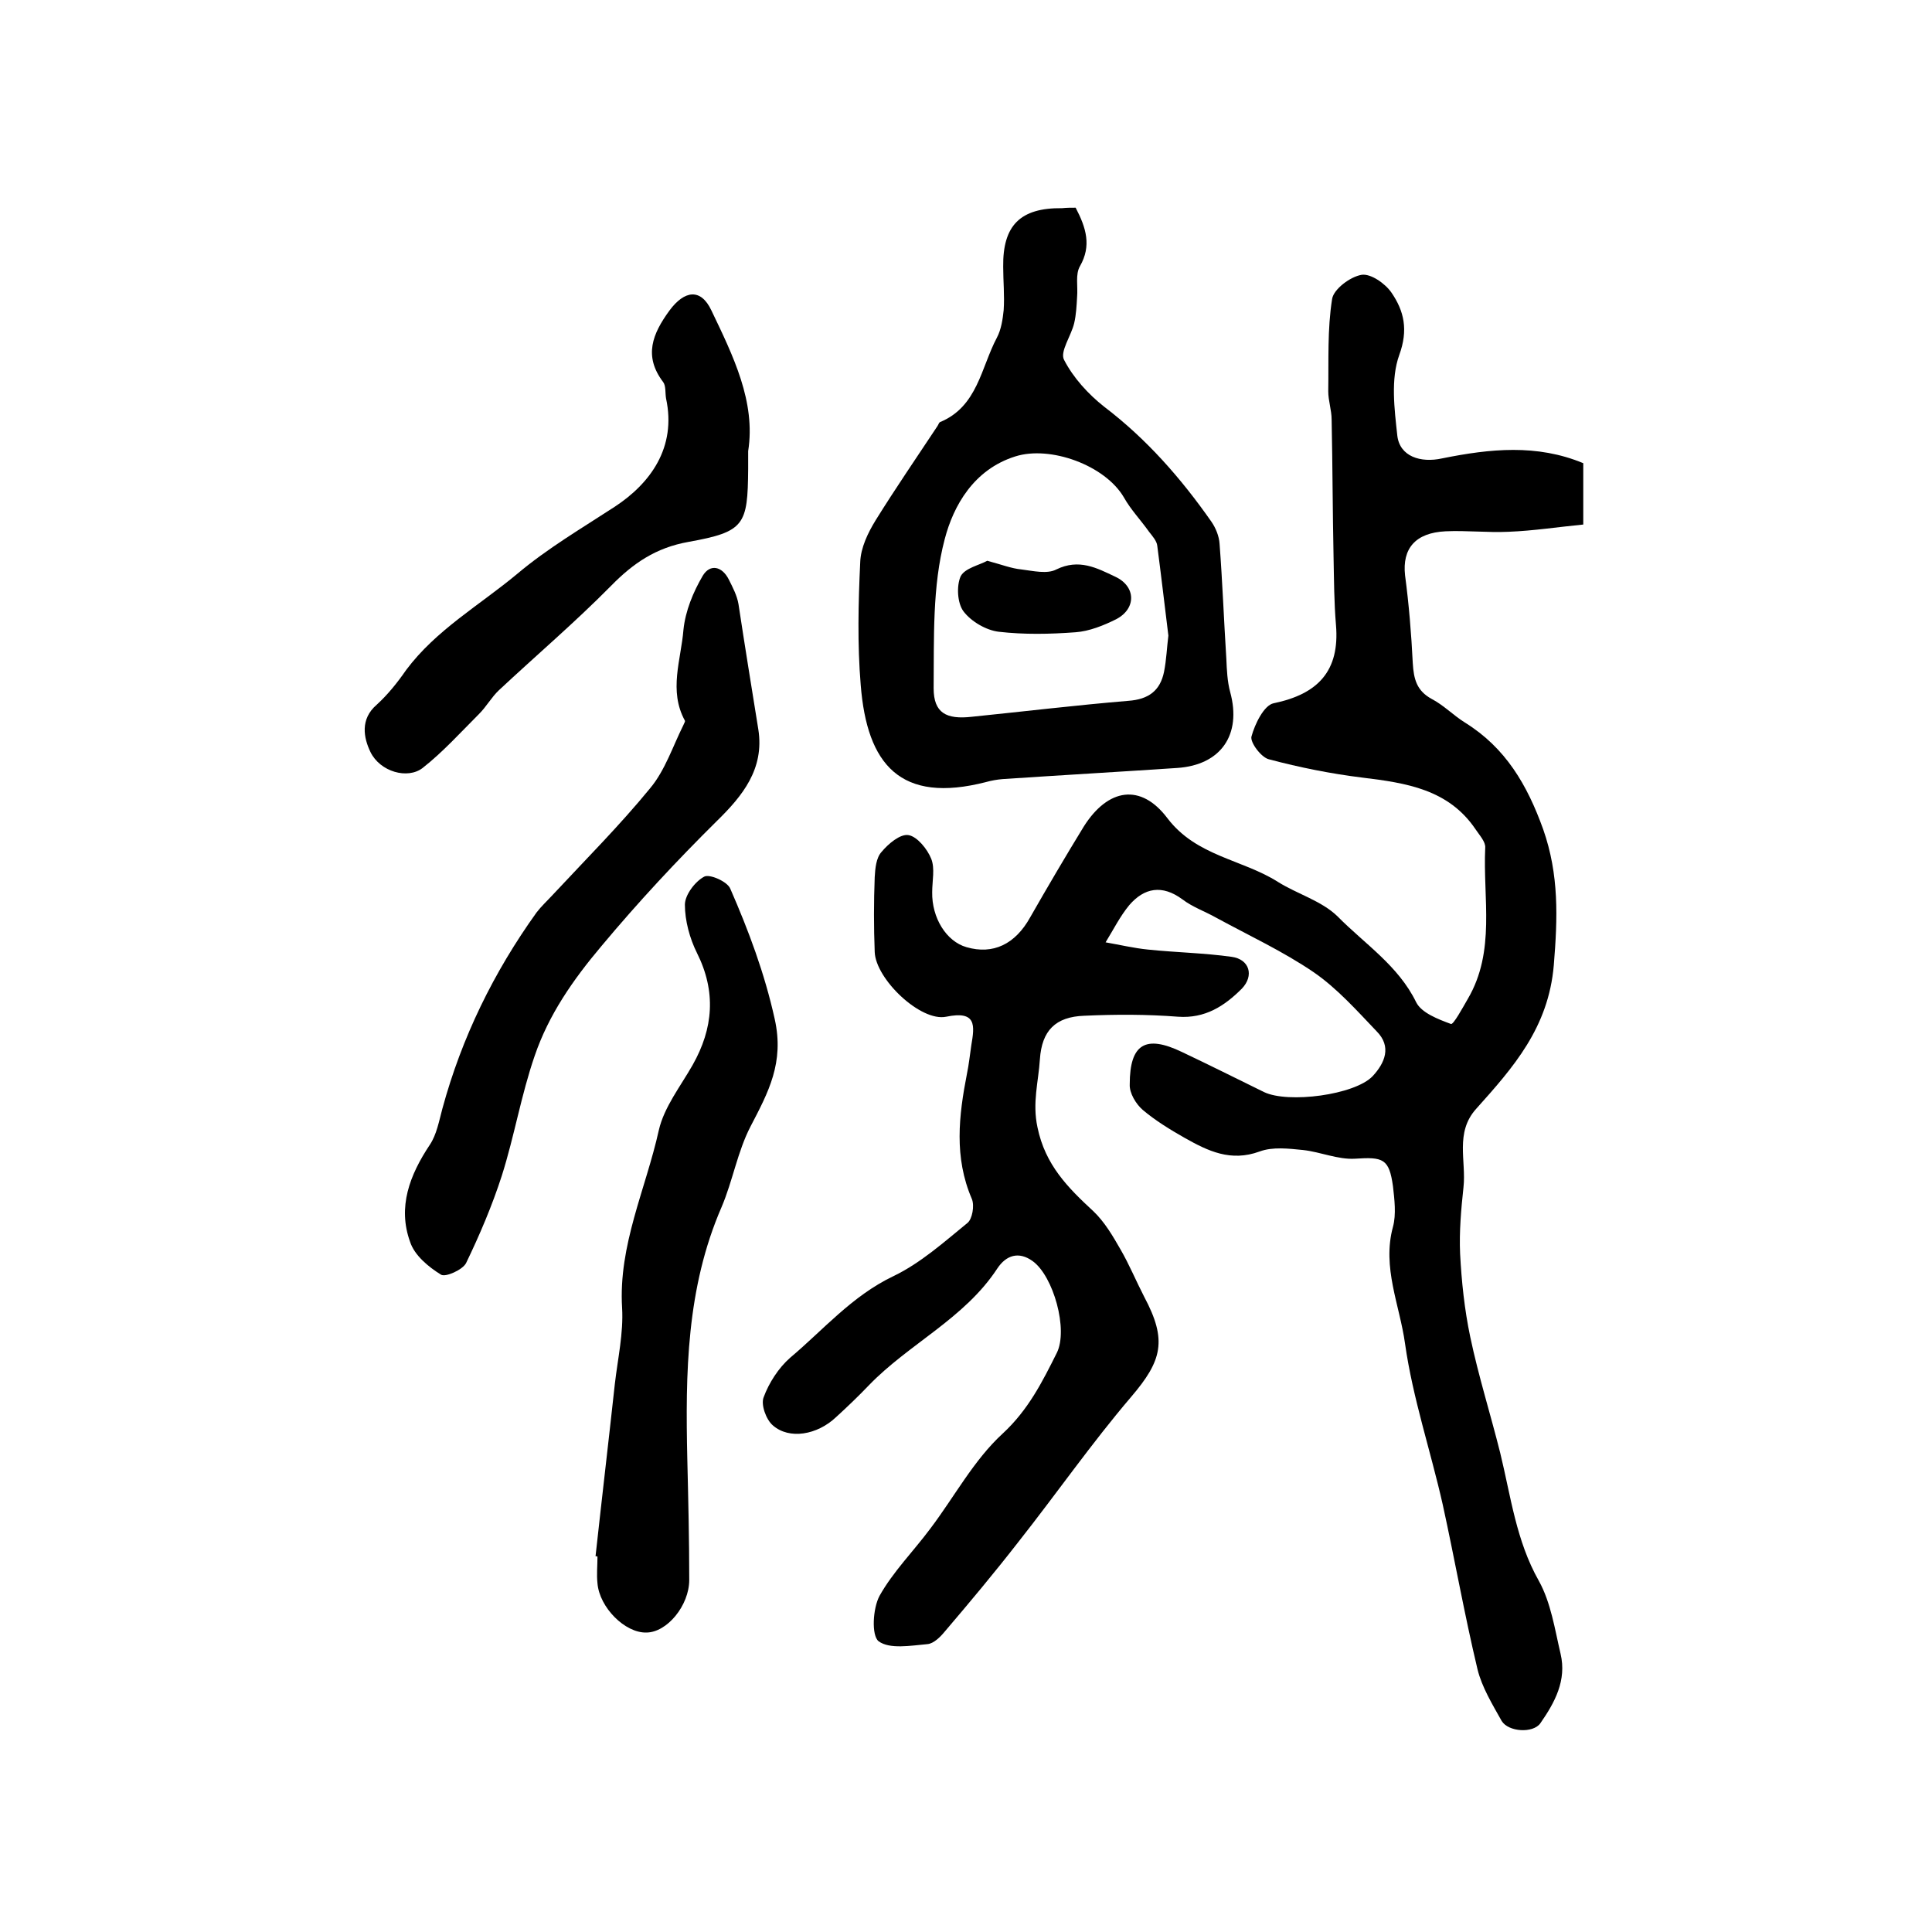
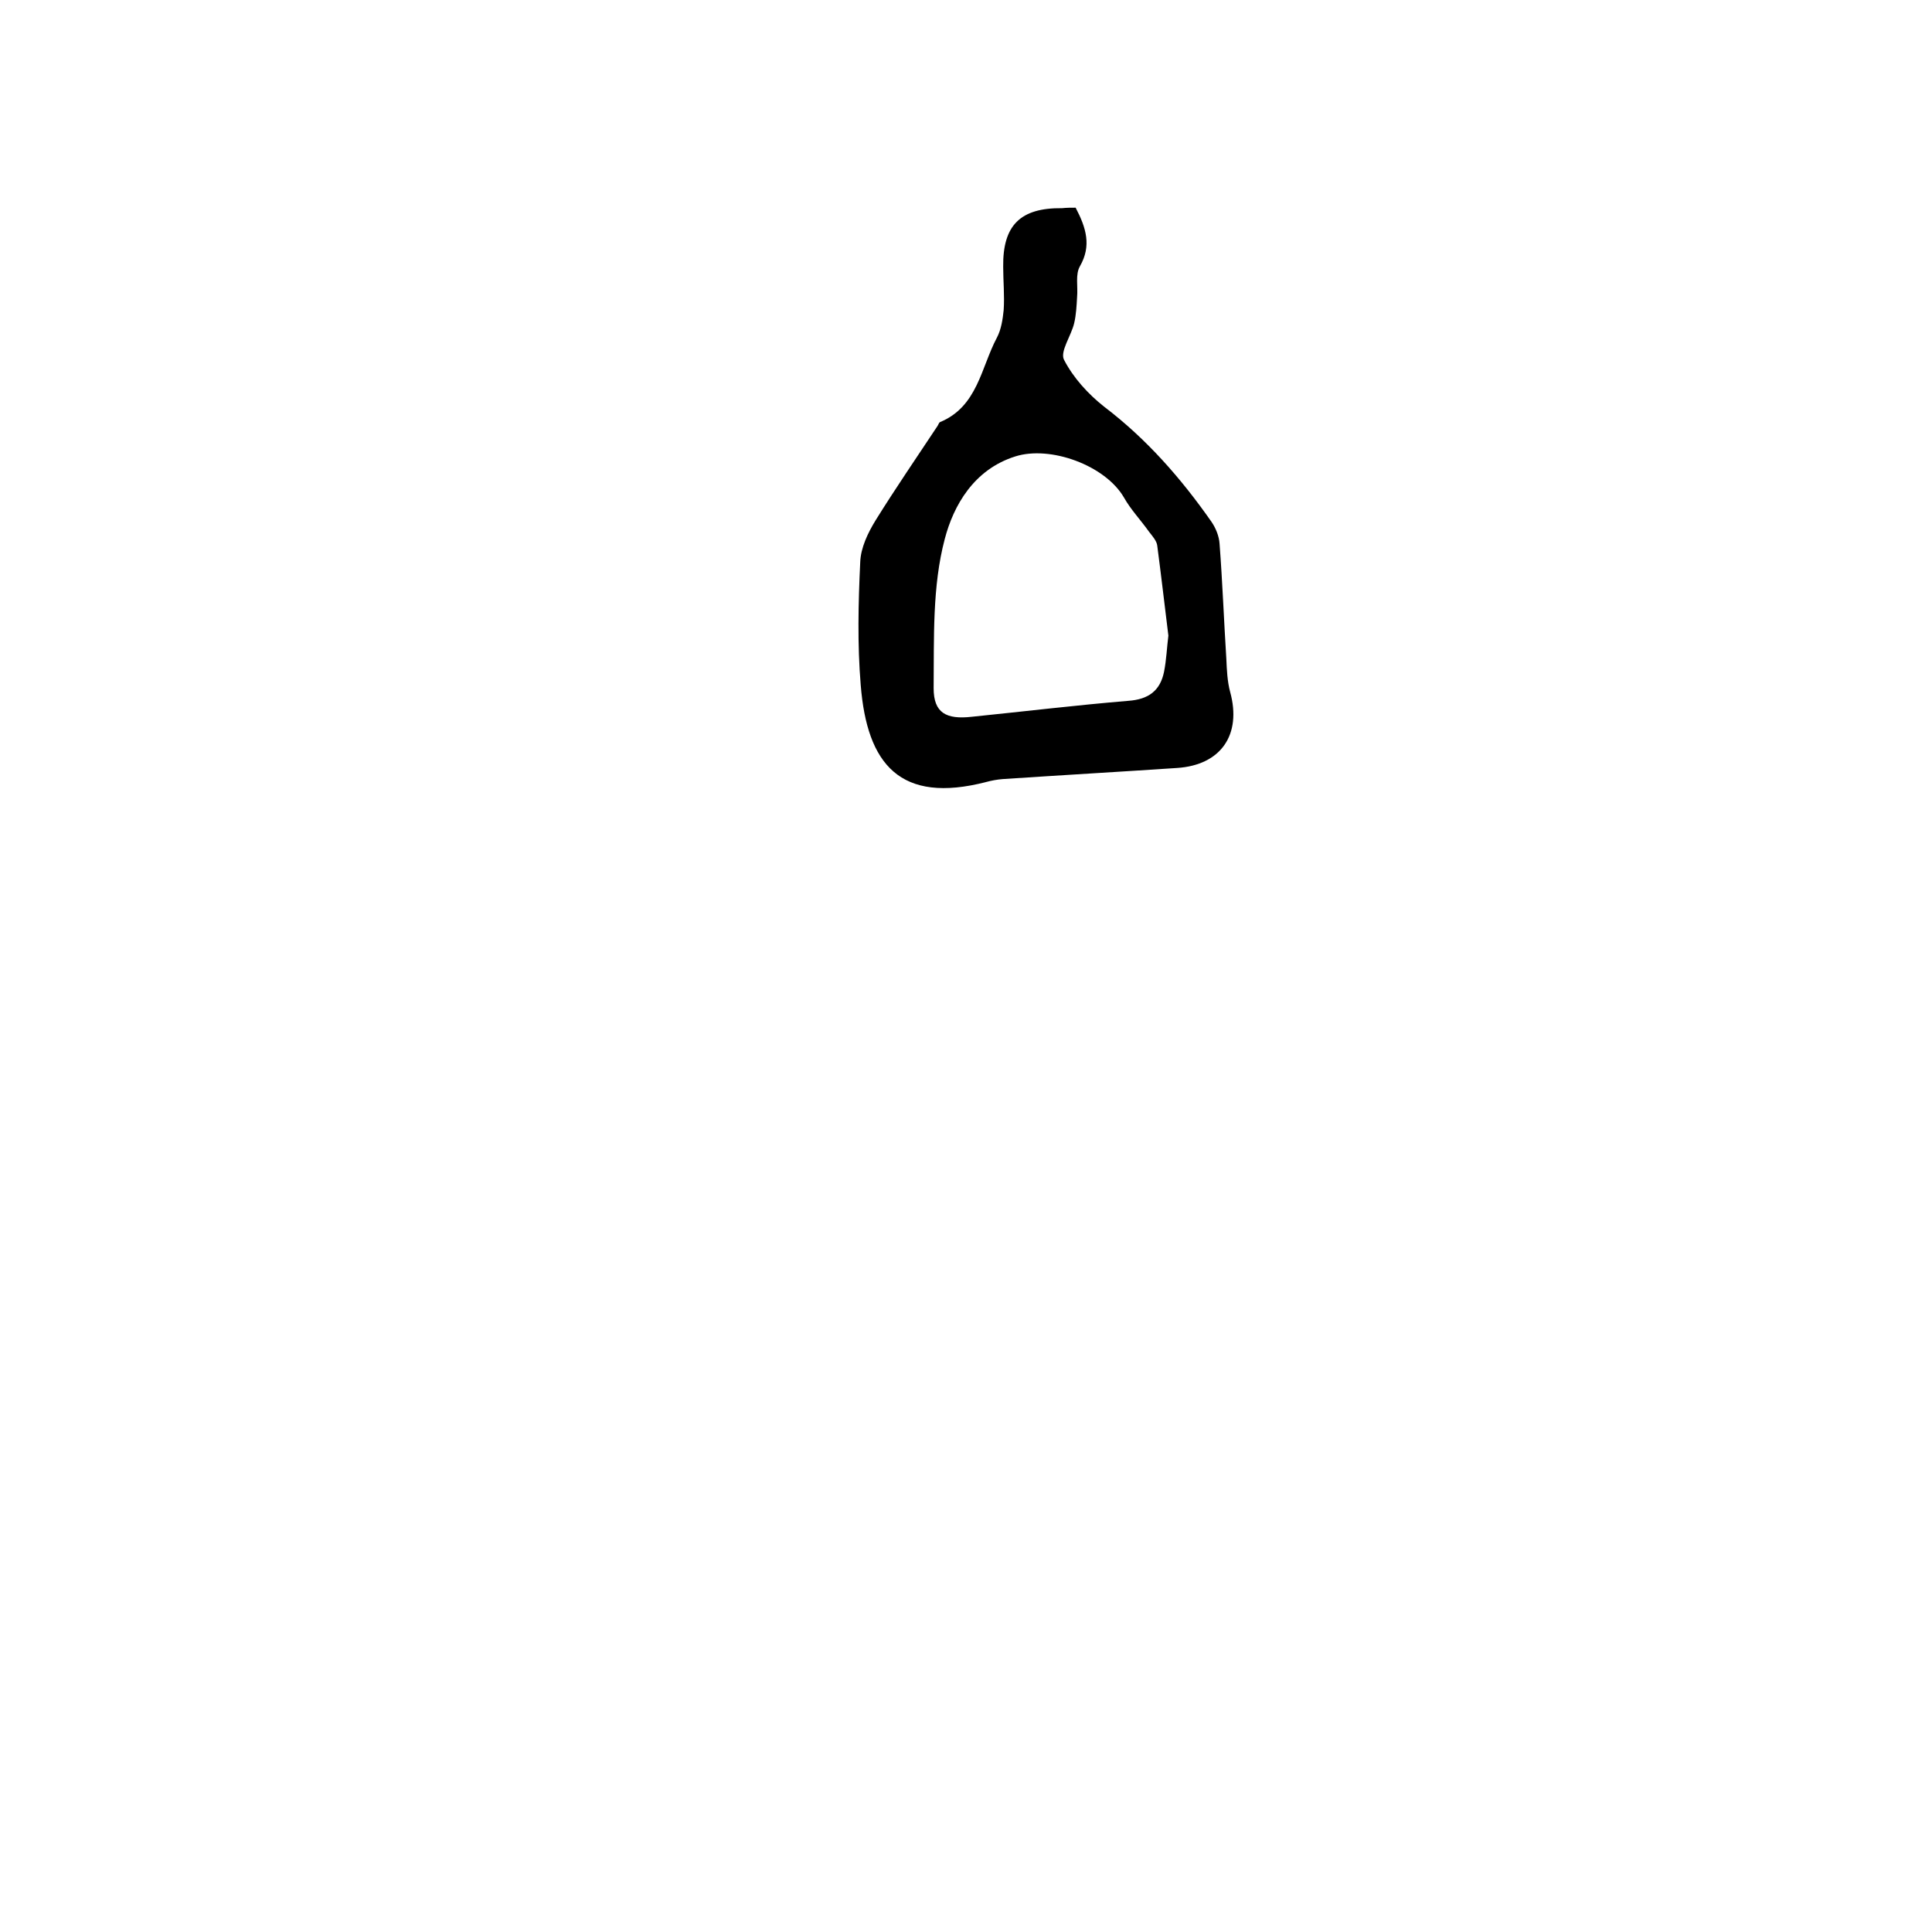
<svg xmlns="http://www.w3.org/2000/svg" version="1.1" id="图层_1" x="0px" y="0px" viewBox="0 0 400 400" style="enable-background:new 0 0 400 400;" xml:space="preserve">
  <style type="text/css">
	.st0{fill:#FFFFFF;}
</style>
  <g>
-     <path d="M327.8,95.9c0,4.2,0,7.8,0,12.7c-5.2,0.5-10.3,1.3-15.5,1.5c-4.3,0.2-8.7-0.3-13-0.1c-6.3,0.3-9,3.6-8.4,9.1   c0.8,6,1.3,12.1,1.6,18.2c0.2,3.3,0.8,5.7,3.9,7.4c2.5,1.3,4.5,3.4,6.9,4.9c8.4,5.2,12.9,12.9,16.2,22.1c3.3,9.4,3,18.3,2.2,28.1   c-1.1,13-8.4,21.2-16.1,29.8c-4.4,4.9-2,10.8-2.6,16.2c-0.5,4.6-0.9,9.2-0.7,13.8c0.3,5.7,0.9,11.5,2.1,17.2c1.7,8.1,4.2,16,6.2,24   c2.2,9,3.3,18.2,8,26.5c2.5,4.5,3.3,10,4.5,15.1c1.3,5.5-1.2,10.1-4.2,14.4c-1.5,2.1-6.6,1.8-8-0.5c-1.9-3.4-4.1-7-5-10.7   c-2.7-11.3-4.7-22.7-7.2-34.1c-2.5-11.1-6.2-22-7.8-33.3c-1.1-8-4.8-15.8-2.5-24.2c0.7-2.6,0.3-5.7,0-8.4c-0.8-5.7-2-6.1-7.9-5.7   c-3.5,0.2-7.1-1.4-10.7-1.8c-3-0.3-6.3-0.7-9,0.3c-6,2.2-10.7-0.1-15.5-2.8c-3-1.7-6.1-3.6-8.7-5.8c-1.4-1.2-2.8-3.5-2.7-5.3   c0-8.4,3.3-10.3,10.8-6.7c5.7,2.7,11.3,5.5,17,8.3c5,2.4,18.8,0.6,22.5-3.3c2.5-2.7,4-6.1,0.8-9.3c-4.1-4.3-8.2-8.9-13-12.2   c-6.3-4.3-13.4-7.6-20.2-11.3c-2.3-1.3-4.9-2.2-7-3.8c-4.2-3.1-7.9-2.4-11,1.2c-1.9,2.3-3.3,5.1-4.9,7.7c2.9,0.5,5.8,1.2,8.8,1.5   c5.8,0.6,11.6,0.7,17.3,1.5c3.7,0.5,4.7,3.9,2.1,6.6c-3.6,3.6-7.6,6.2-13.2,5.8c-6.4-0.5-12.9-0.5-19.4-0.2c-6,0.2-8.8,3.1-9.2,9   c-0.3,4.7-1.6,9-0.5,14.1c1.6,7.8,6.3,12.5,11.6,17.4c2.3,2.2,4,5.1,5.6,7.9c1.8,3.1,3.2,6.5,4.9,9.8c4.8,9,3.7,13.2-2.7,20.7   c-8.2,9.6-15.5,20.1-23.4,30.1c-4.9,6.3-10,12.4-15.2,18.5c-0.9,1.1-2.3,2.5-3.6,2.6c-3.4,0.3-7.8,1.1-10.1-0.6   c-1.5-1.2-1.2-6.8,0.2-9.4c2.8-5,7-9.2,10.5-13.9c5-6.6,9-14.2,15-19.7c5.3-4.9,8.2-10.7,11.2-16.7c2.4-4.8-0.7-15.9-5-19   c-2.9-2.1-5.5-1.2-7.3,1.5c-6.8,10.4-18.3,15.6-26.6,24.2c-2.2,2.3-4.5,4.5-6.8,6.6c-3.9,3.7-9.7,4.7-13.1,1.7   c-1.4-1.2-2.5-4.3-1.9-5.8c1.1-3,3.1-6.1,5.5-8.2c6.9-5.8,12.8-12.8,21.4-16.9c5.6-2.7,10.4-7,15.3-11c1-0.8,1.5-3.6,0.9-5   c-3.7-8.6-2.7-17.2-1-25.9c0.4-1.9,0.6-3.9,0.9-5.9c0.7-4.1,1.1-7.2-5.2-5.9c-5.3,1.1-14.6-7.8-14.8-13.4c-0.2-5.2-0.2-10.3,0-15.5   c0.1-1.8,0.3-4,1.4-5.2c1.4-1.7,3.9-3.8,5.6-3.5c1.8,0.3,3.9,2.9,4.7,4.9c0.8,2,0.2,4.6,0.2,6.9c-0.1,5.3,2.9,10.2,7.1,11.4   c5.5,1.6,10.1-0.6,13.2-6.2c3.6-6.3,7.3-12.6,11.1-18.8c5-7.9,11.8-9,17.3-1.7c6,7.9,15.5,8.5,22.9,13.2c4,2.5,9,3.9,12.3,7.1   c5.6,5.7,12.6,10.2,16.3,17.8c1.1,2.2,4.5,3.5,7.2,4.5c0.5,0.2,2.4-3.3,3.5-5.2c5.8-9.9,3.1-20.8,3.6-31.3c0.1-1.2-1.2-2.6-2-3.8   c-5.6-8.3-14.4-9.6-23.4-10.7c-6.5-0.8-13-2.1-19.4-3.8c-1.6-0.4-3.9-3.5-3.6-4.7c0.7-2.6,2.6-6.5,4.6-6.9   c9.2-1.9,13.7-6.7,12.9-16.2c-0.4-4.7-0.4-9.3-0.5-14c-0.2-9.5-0.2-19-0.4-28.5c0-2-0.7-3.9-0.7-5.9c0.1-6.4-0.2-12.8,0.8-19.1   c0.3-2,3.7-4.6,6.1-5c1.9-0.3,4.9,1.8,6.2,3.7c2.6,3.8,3.5,7.7,1.6,12.9c-1.8,5-1,11.2-0.4,16.7c0.5,4.3,4.8,5.7,9.3,4.7   C308.5,92.9,318.2,91.9,327.8,95.9z" />
    <path d="M222.7,43c2.2,4.2,3.3,7.9,0.9,12.1c-1,1.7-0.4,4.2-0.6,6.4c-0.1,1.8-0.2,3.7-0.6,5.4c-0.6,2.6-3,5.9-2.1,7.6   c1.9,3.7,5,7.1,8.3,9.7c8.8,6.7,15.9,14.8,22.2,23.8c0.9,1.3,1.6,3,1.7,4.6c0.6,7.9,0.9,15.9,1.4,23.8c0.1,2.3,0.2,4.7,0.8,6.9   c2.4,8.8-1.9,15.1-11,15.7c-12,0.8-24.1,1.5-36.1,2.3c-1.2,0.1-2.3,0.3-3.4,0.6c-17.8,4.6-24.7-3.6-26-20.1   c-0.7-8.4-0.5-17-0.1-25.4c0.1-3,1.6-6.1,3.2-8.7c4.1-6.6,8.5-13,12.8-19.5c0.2-0.3,0.3-0.7,0.5-0.8c7.8-3.2,8.5-11.3,11.8-17.5   c0.9-1.7,1.2-3.8,1.4-5.7c0.2-3-0.1-6-0.1-9c-0.1-8.5,3.5-12.2,12.2-12.1C220.9,43,221.7,43,222.7,43z M241.9,131.6   c-0.8-6.5-1.5-12.5-2.3-18.6c-0.1-1-1-2-1.7-2.9c-1.7-2.4-3.8-4.6-5.2-7.1c-3.9-6.7-15.3-10.8-22.5-8.5   c-8.6,2.7-12.8,10.2-14.6,17.1c-2.6,9.8-2.2,20.5-2.3,30.9c0,5.1,2.6,6.5,7.9,5.9c10.8-1.1,21.6-2.4,32.4-3.3   c4.2-0.3,6.6-2.1,7.4-6C241.5,136.6,241.6,133.9,241.9,131.6z" />
-     <path d="M123.3,322.2c1.3-11.9,2.7-23.8,4-35.7c0.6-5.2,1.8-10.5,1.5-15.7c-0.8-13,4.9-24.6,7.6-36.8c1.1-4.8,4.5-9.1,7-13.5   c4.3-7.6,4.9-15.2,0.9-23.2c-1.5-3-2.5-6.7-2.5-10c0-2,2.1-4.8,4-5.8c1.1-0.6,4.8,1,5.4,2.5c3.8,8.7,7.1,17.5,9.2,27   c2,9-1.3,15.1-5,22.2c-2.7,5.2-3.7,11.3-6,16.7c-7.3,16.8-7.5,34.4-7.1,52.2c0.2,8.3,0.4,16.6,0.4,25c0,5.3-4.6,10.9-8.9,10.9   c-4.4,0.1-9.7-5.2-10.1-10.2c-0.2-1.8,0-3.7,0-5.5C123.6,322.2,123.5,322.2,123.3,322.2z" />
-     <path d="M157,151c1.3,8.2-3.3,13.8-8.5,18.9c-8.4,8.3-16.4,16.9-24,26c-5.9,7-10.9,14.2-13.8,22.7c-2.8,8.1-4.2,16.6-6.8,24.8   c-2,6.2-4.6,12.3-7.4,18.1c-0.7,1.4-4.3,3-5.2,2.4c-2.6-1.6-5.5-4-6.4-6.8c-2.6-7.2-0.1-13.8,4.1-20.1c1.4-2.1,1.9-4.9,2.6-7.5   c4-14.7,10.6-28.2,19.5-40.6c1-1.3,2.2-2.4,3.4-3.7c6.8-7.3,13.8-14.3,20.1-22c3.1-3.7,4.7-8.7,6.9-13.1c0.1-0.3,0.4-0.7,0.3-0.9   c-3.4-6.2-0.8-12.6-0.3-18.8c0.4-3.9,2-7.8,4-11.2c1.5-2.5,4-2,5.4,0.8c0.8,1.6,1.7,3.3,2,5.1C154.2,133.7,155.6,142.3,157,151z" />
-     <path d="M154.9,93.4c0,1.8,0,2.7,0,3.7c-0.1,11.6-0.7,13-12.4,15.1c-6.7,1.2-11.4,4.4-16,9.1c-7.4,7.5-15.5,14.4-23.2,21.6   c-1.5,1.4-2.6,3.4-4.1,4.9c-3.8,3.8-7.5,7.9-11.7,11.2c-3.1,2.4-8.8,0.8-10.8-3.3c-1.4-2.9-2.2-6.8,1.3-9.8   c2.3-2.1,4.3-4.6,6.1-7.2c6.2-8.3,15.2-13.4,23-19.9c6.3-5.3,13.3-9.4,20.2-13.9c7.3-4.8,12.8-12.2,10.6-22.4   c-0.2-1.1,0-2.6-0.6-3.4c-4.1-5.4-2.2-10,1.3-14.8c3.1-4.2,6.5-4.7,8.7,0C151.8,73.7,156.5,83.2,154.9,93.4z" />
-     <path d="M204.4,116.1c3,0.8,5,1.6,7.1,1.8c2.4,0.3,5.3,1,7.2,0c4.7-2.3,8.4-0.3,12.2,1.5c4.3,2,4.4,6.6,0.2,8.8   c-2.6,1.3-5.6,2.5-8.4,2.7c-5.3,0.4-10.7,0.5-15.9-0.1c-2.6-0.3-5.7-2.1-7.3-4.2c-1.3-1.7-1.5-5.3-0.6-7.3   C199.8,117.6,202.8,117,204.4,116.1z" />
  </g>
</svg>